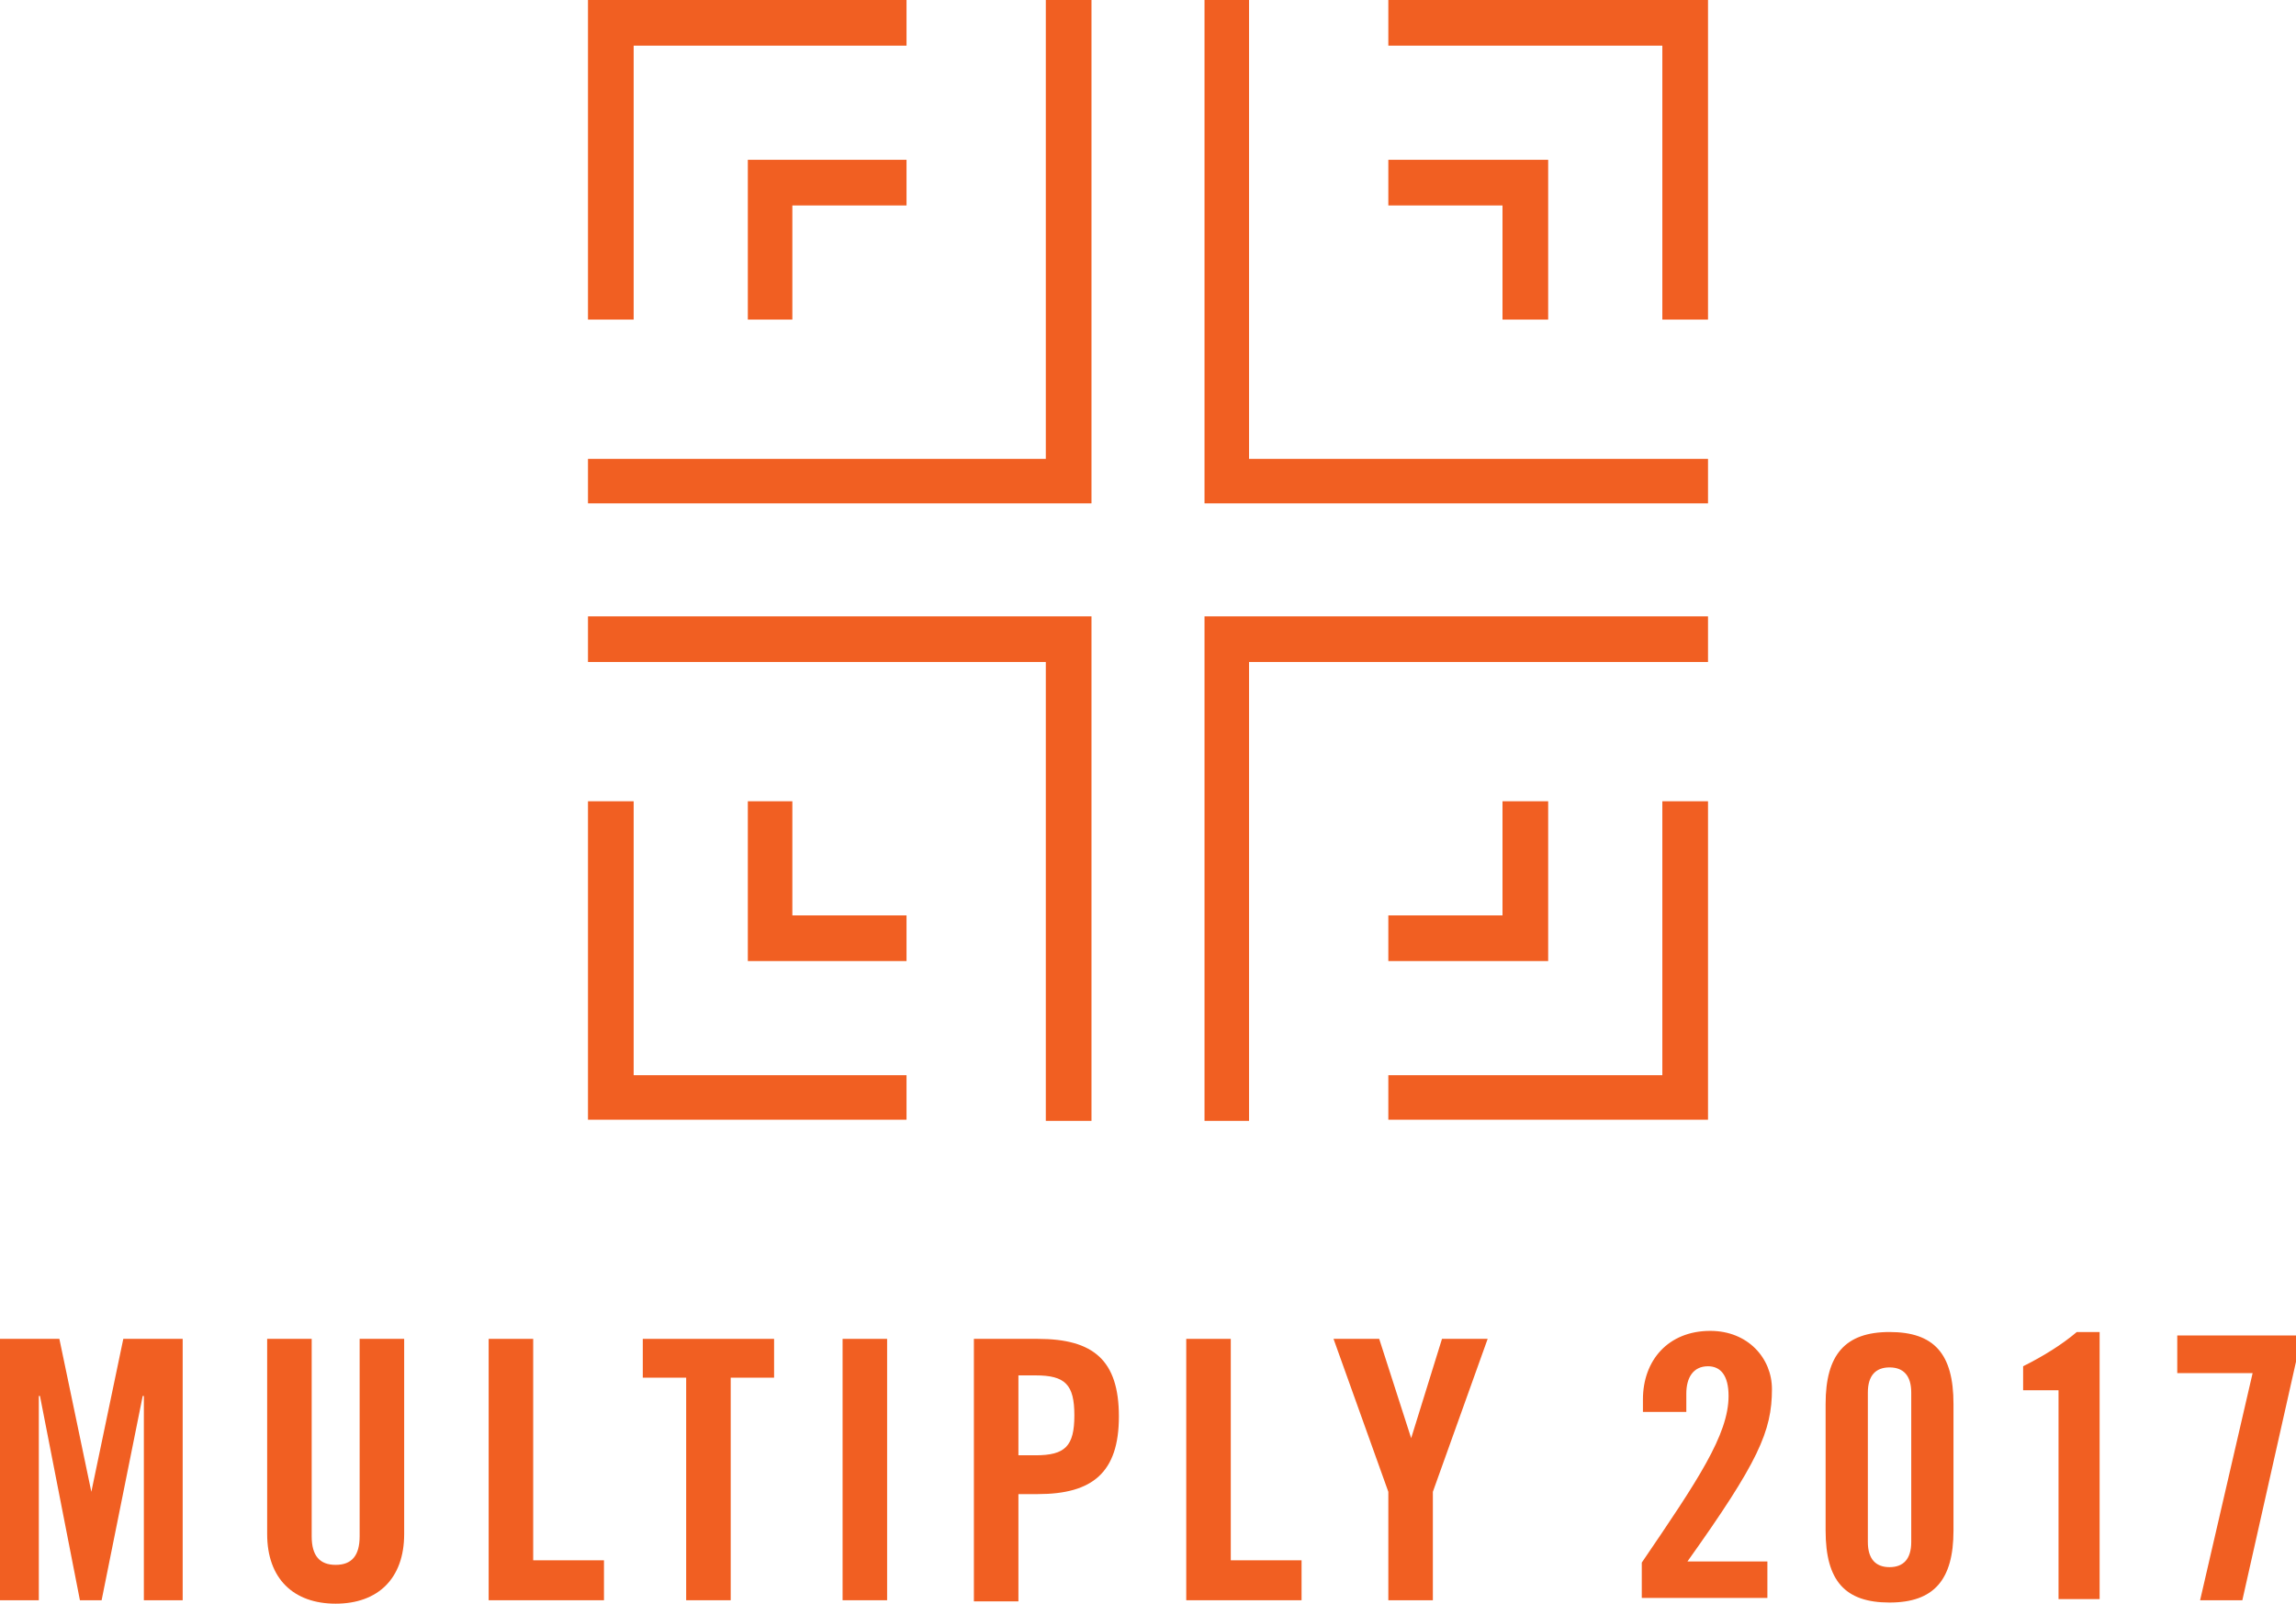
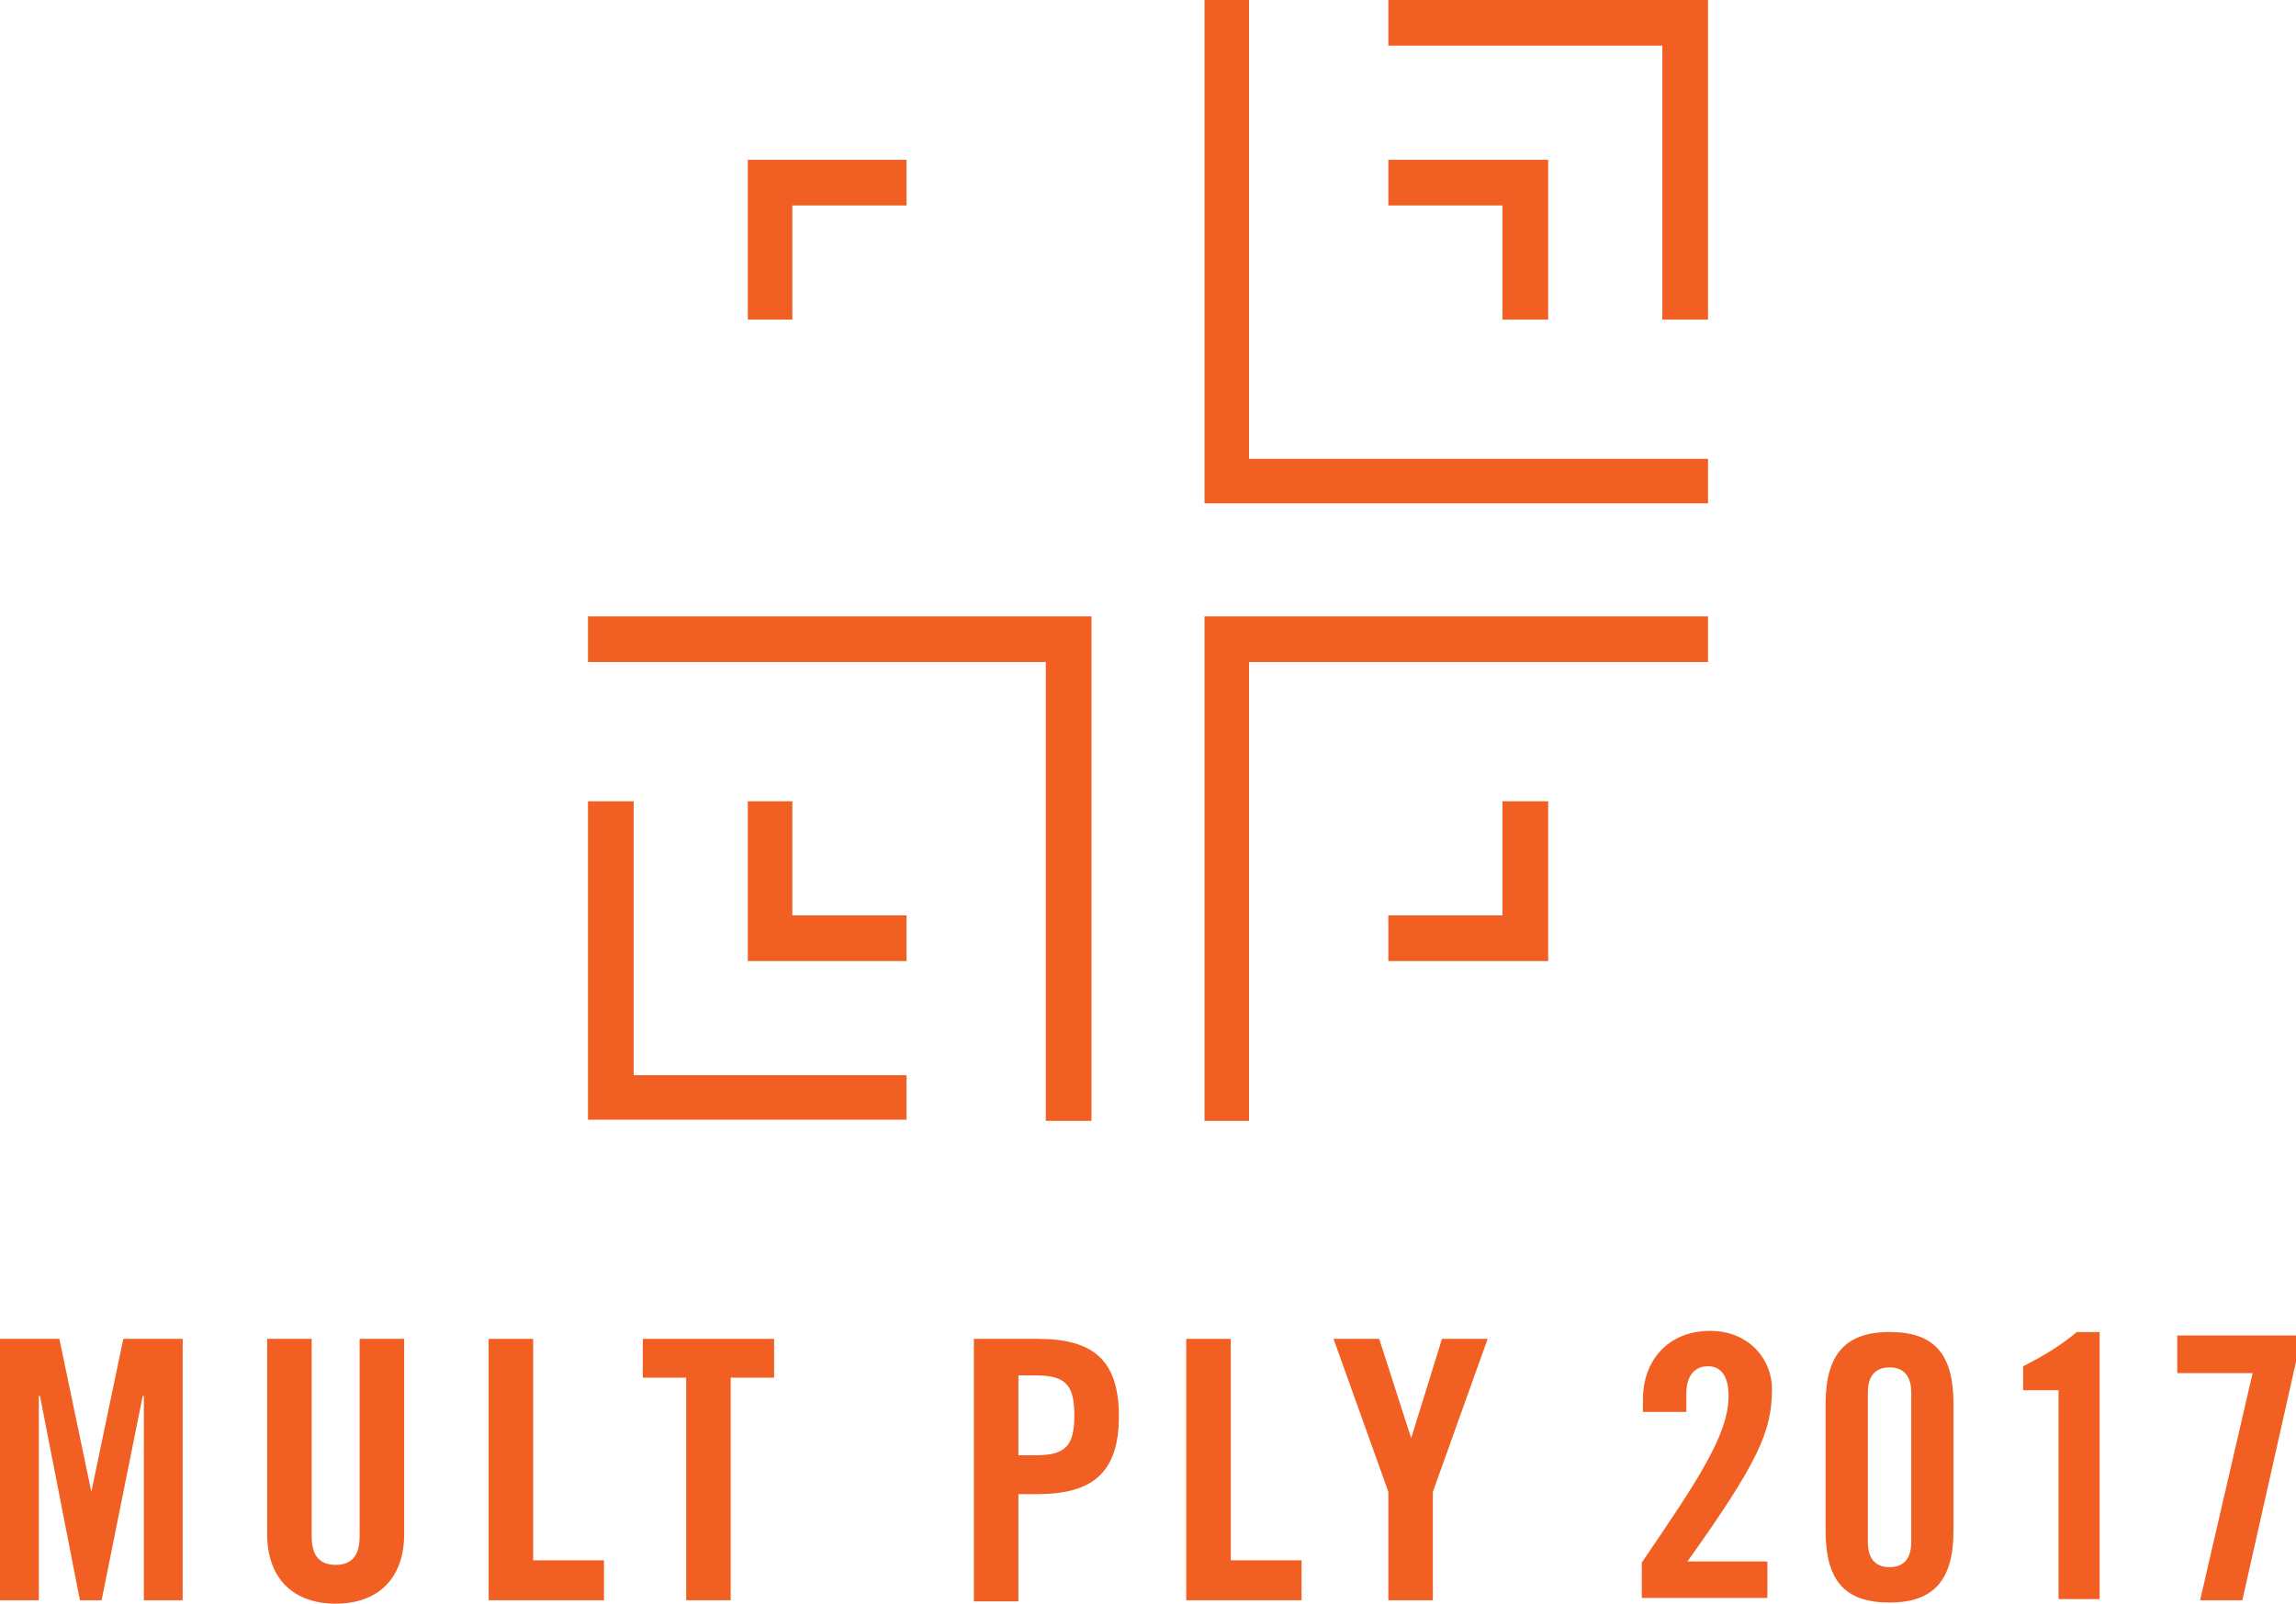
<svg xmlns="http://www.w3.org/2000/svg" version="1.1" x="0px" y="0px" width="201.1px" height="140.5px" viewBox="0 0 201.1 140.5" enable-background="new 0 0 201.1 140.5" xml:space="preserve">
  <defs>
</defs>
  <polygon fill="#F15F22" points="69.4,28 65.5,28 65.5,14 79.4,14 79.4,18 69.4,18 " />
-   <polygon fill="#F15F22" points="51.5,0 51.5,28 55.5,28 55.5,4 79.4,4 79.4,0 " />
-   <polygon fill="#F15F22" points="91.6,0 91.6,40.2 51.5,40.2 51.5,44.1 95.6,44.1 95.6,0 " />
  <polygon fill="#F15F22" points="79.4,80.2 79.4,84.2 65.5,84.2 65.5,70.2 69.4,70.2 69.4,80.2 " />
  <polygon fill="#F15F22" points="79.4,94.2 79.4,98.1 51.5,98.1 51.5,70.2 55.5,70.2 55.5,94.2 " />
  <polygon fill="#F15F22" points="95.6,54 95.6,98.2 91.6,98.2 91.6,58 51.5,58 51.5,54 " />
  <polygon fill="#F15F22" points="131.6,70.2 135.6,70.2 135.6,84.2 121.6,84.2 121.6,80.2 131.6,80.2 " />
-   <polygon fill="#F15F22" points="145.6,70.2 149.6,70.2 149.6,98.1 121.6,98.1 121.6,94.2 145.6,94.2 " />
  <polygon fill="#F15F22" points="105.5,54 149.6,54 149.6,58 109.4,58 109.4,98.2 105.5,98.2 " />
  <polygon fill="#F15F22" points="121.6,18 121.6,14 135.6,14 135.6,28 131.6,28 131.6,18 " />
  <polygon fill="#F15F22" points="121.6,0 121.6,4 145.6,4 145.6,28 149.6,28 149.6,0 " />
  <polygon fill="#F15F22" points="105.5,0 105.5,44.1 149.6,44.1 149.6,40.2 109.4,40.2 109.4,0 " />
  <polygon fill="#F15F22" points="10.8,117.3 8,130.7 8,130.7 5.2,117.3 0,117.3 0,140.2 3.4,140.2 3.4,122.3 3.5,122.3 7,140.2   8.9,140.2 12.5,122.3 12.6,122.3 12.6,140.2 16,140.2 16,117.3 " />
  <path fill="#F15F22" d="M23.4,117.3h3.9v17.3c0,1.7,0.7,2.5,2.1,2.5c1.4,0,2.1-0.8,2.1-2.5v-17.3h3.9v17.1c0,3.9-2.3,6.1-6,6.1  c-3.7,0-6-2.2-6-6.1V117.3z" />
  <polygon fill="#F15F22" points="42.8,140.2 42.8,117.3 46.7,117.3 46.7,136.7 52.9,136.7 52.9,140.2 " />
  <polygon fill="#F15F22" points="60.1,120.7 56.3,120.7 56.3,117.3 67.8,117.3 67.8,120.7 64,120.7 64,140.2 60.1,140.2 " />
-   <rect x="73.8" y="117.3" fill="#F15F22" width="3.9" height="22.9" />
  <path fill="#F15F22" d="M85.3,140.2v-22.9h5.6c4.9,0,7.1,1.9,7.1,6.8c0,4.9-2.3,6.8-7.1,6.8h-1.7v9.4H85.3z M89.2,127.5h1.5  c2.6,0,3.4-0.8,3.4-3.5c0-2.7-0.8-3.5-3.4-3.5h-1.5V127.5z" />
  <polygon fill="#F15F22" points="103.9,140.2 103.9,117.3 107.8,117.3 107.8,136.7 114,136.7 114,140.2 " />
  <polygon fill="#F15F22" points="125.5,140.2 121.6,140.2 121.6,130.7 116.8,117.3 120.8,117.3 123.6,126 123.6,126 126.3,117.3   130.3,117.3 125.5,130.7 " />
  <path fill="#F15F22" d="M197.3,120.3l-4.6,19.9h3.7l4.7-20.9V117h-10.4v3.3H197.3z M180.3,140.1h3.6v-23.4h-2  c-1.3,1.1-2.9,2.1-4.7,3v2.1h3.1V140.1z M159.9,134.1c0,4.4,1.7,6.3,5.6,6.3s5.6-2,5.6-6.3V123c0-4.4-1.7-6.3-5.6-6.3  s-5.6,2-5.6,6.3V134.1z M167.4,135.1c0,1.5-0.7,2.2-1.9,2.2s-1.9-0.7-1.9-2.2V122c0-1.5,0.7-2.2,1.9-2.2s1.9,0.7,1.9,2.2V135.1z   M154.8,140.1v-3.3h-7c6.2-8.7,7.4-11.4,7.4-15.1c0-2.7-2.1-5.1-5.4-5.1c-3.7,0-5.9,2.6-5.9,6v1.1h3.8v-1.6c0-1.4,0.6-2.4,1.9-2.4  c1.1,0,1.8,0.8,1.8,2.6c0,3.4-2.7,7.4-7.6,14.6v3.1H154.8z" />
</svg>